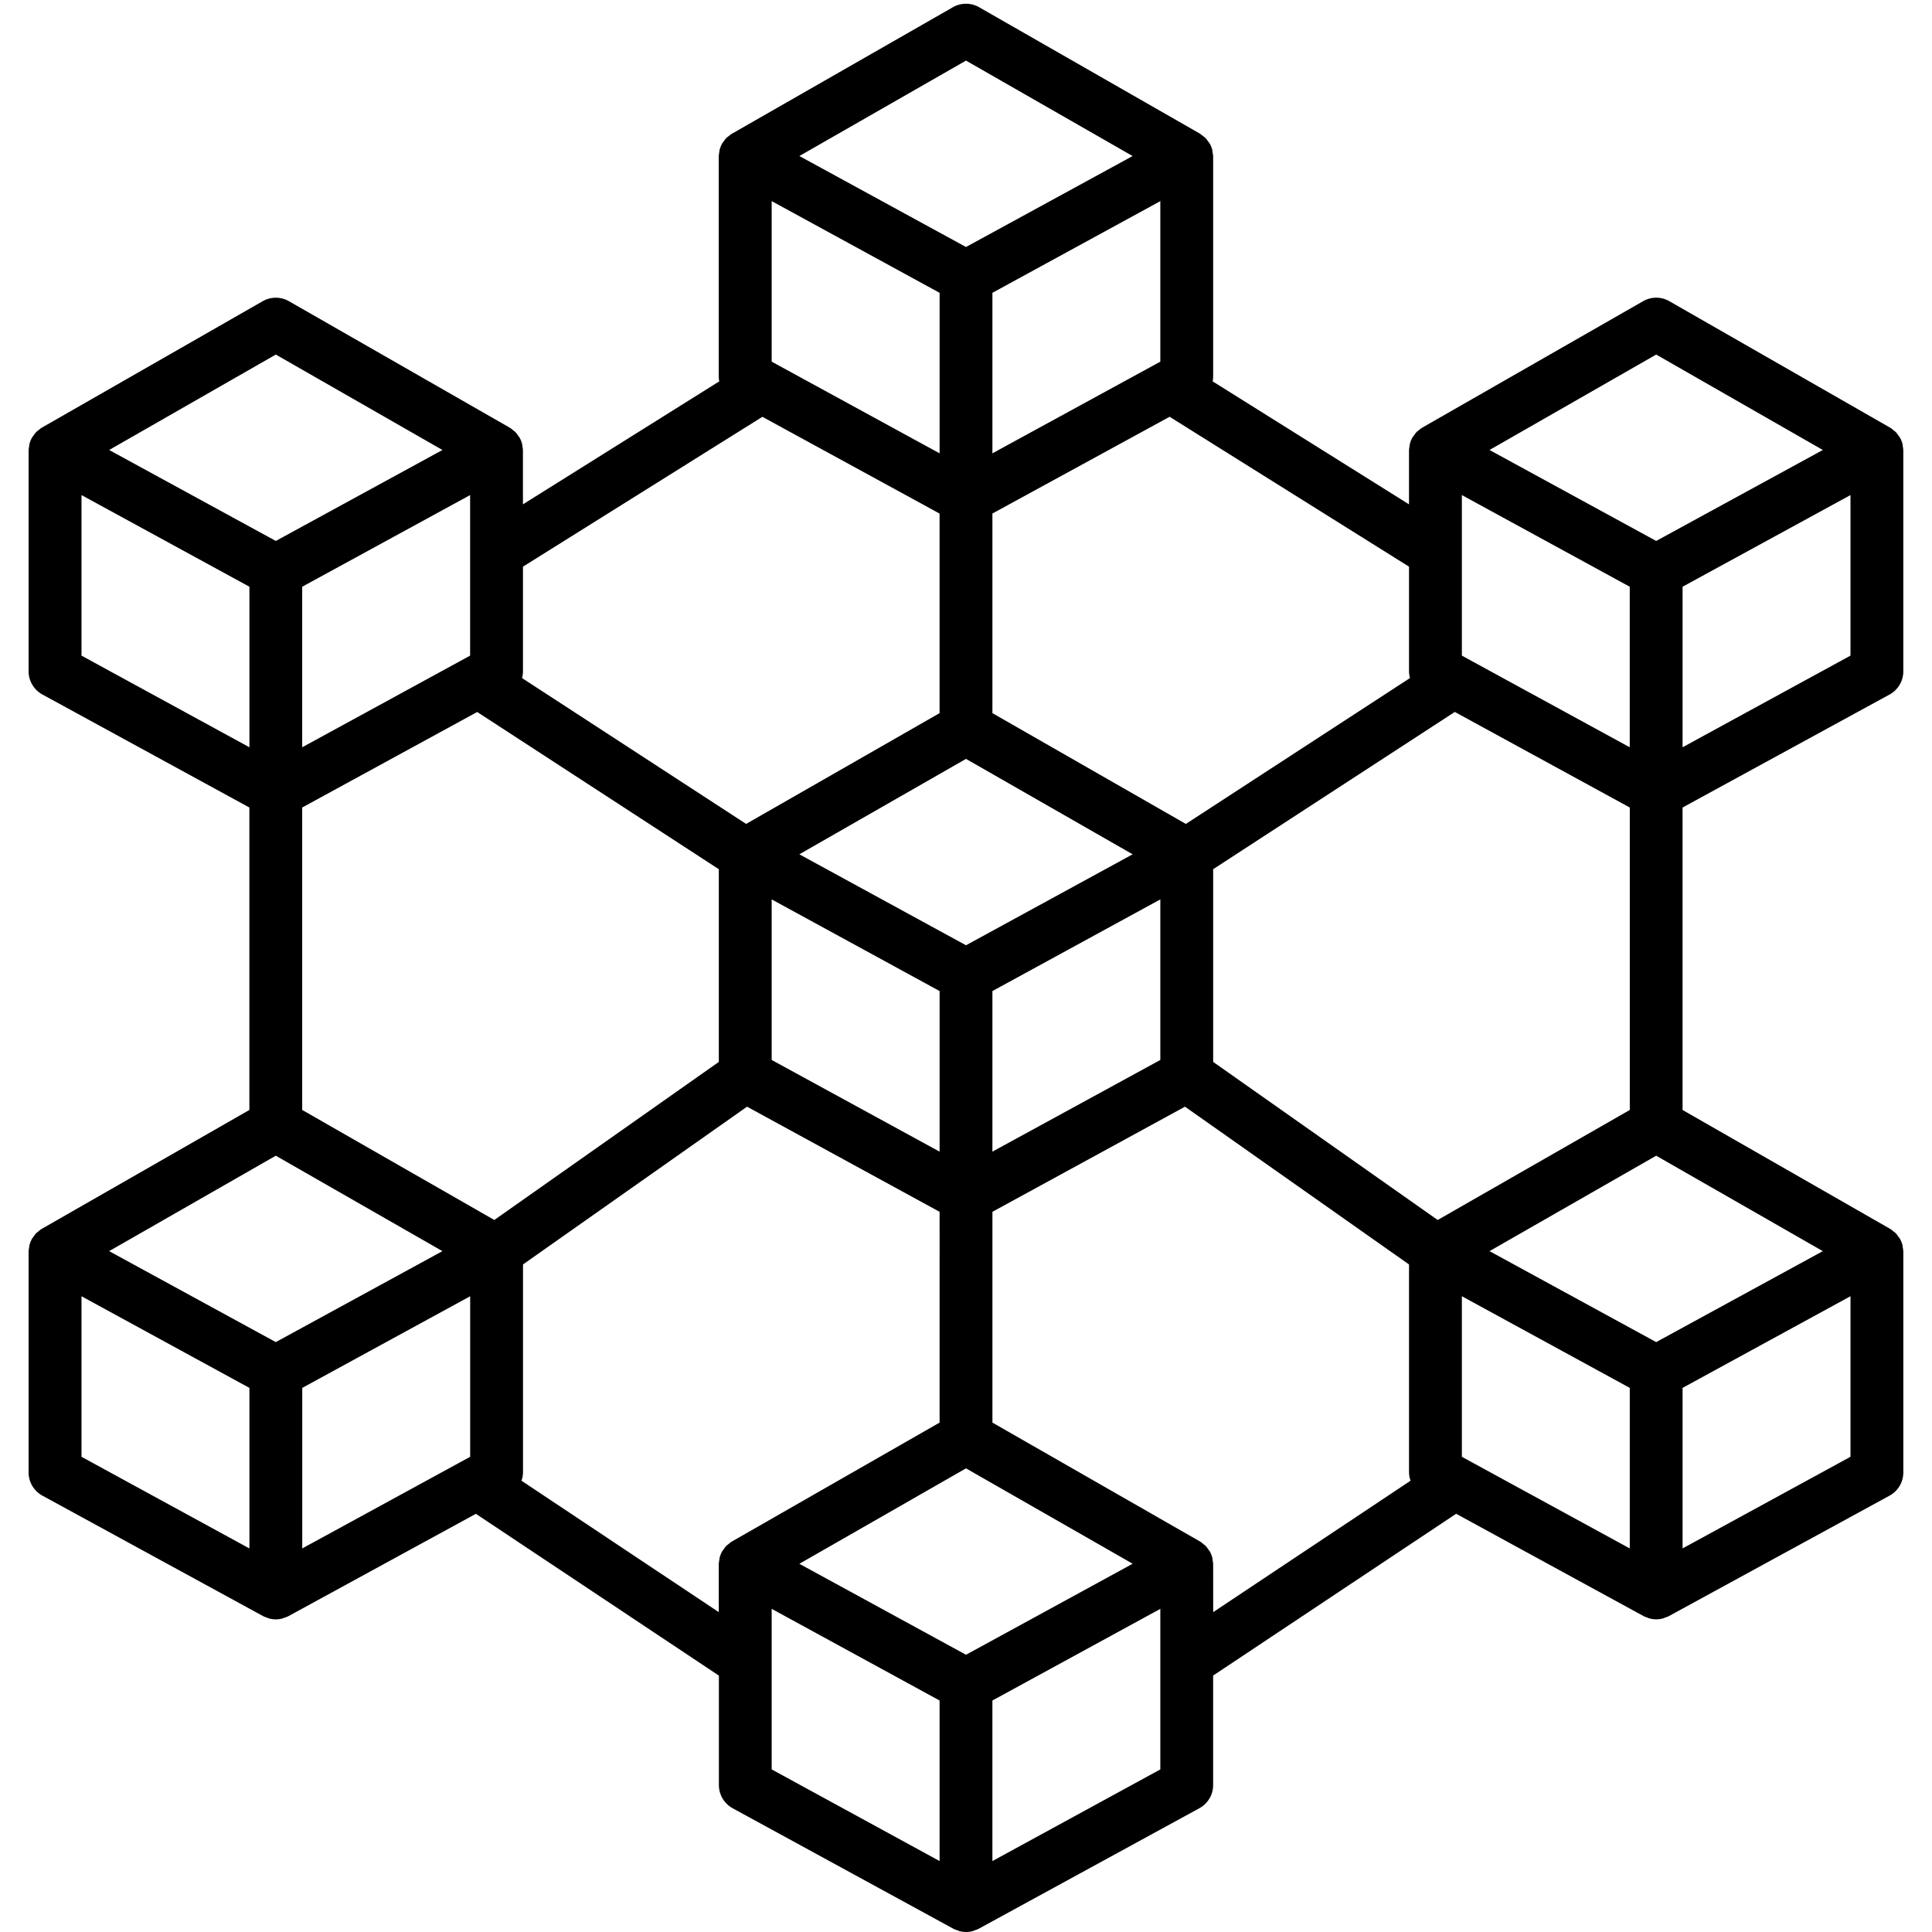
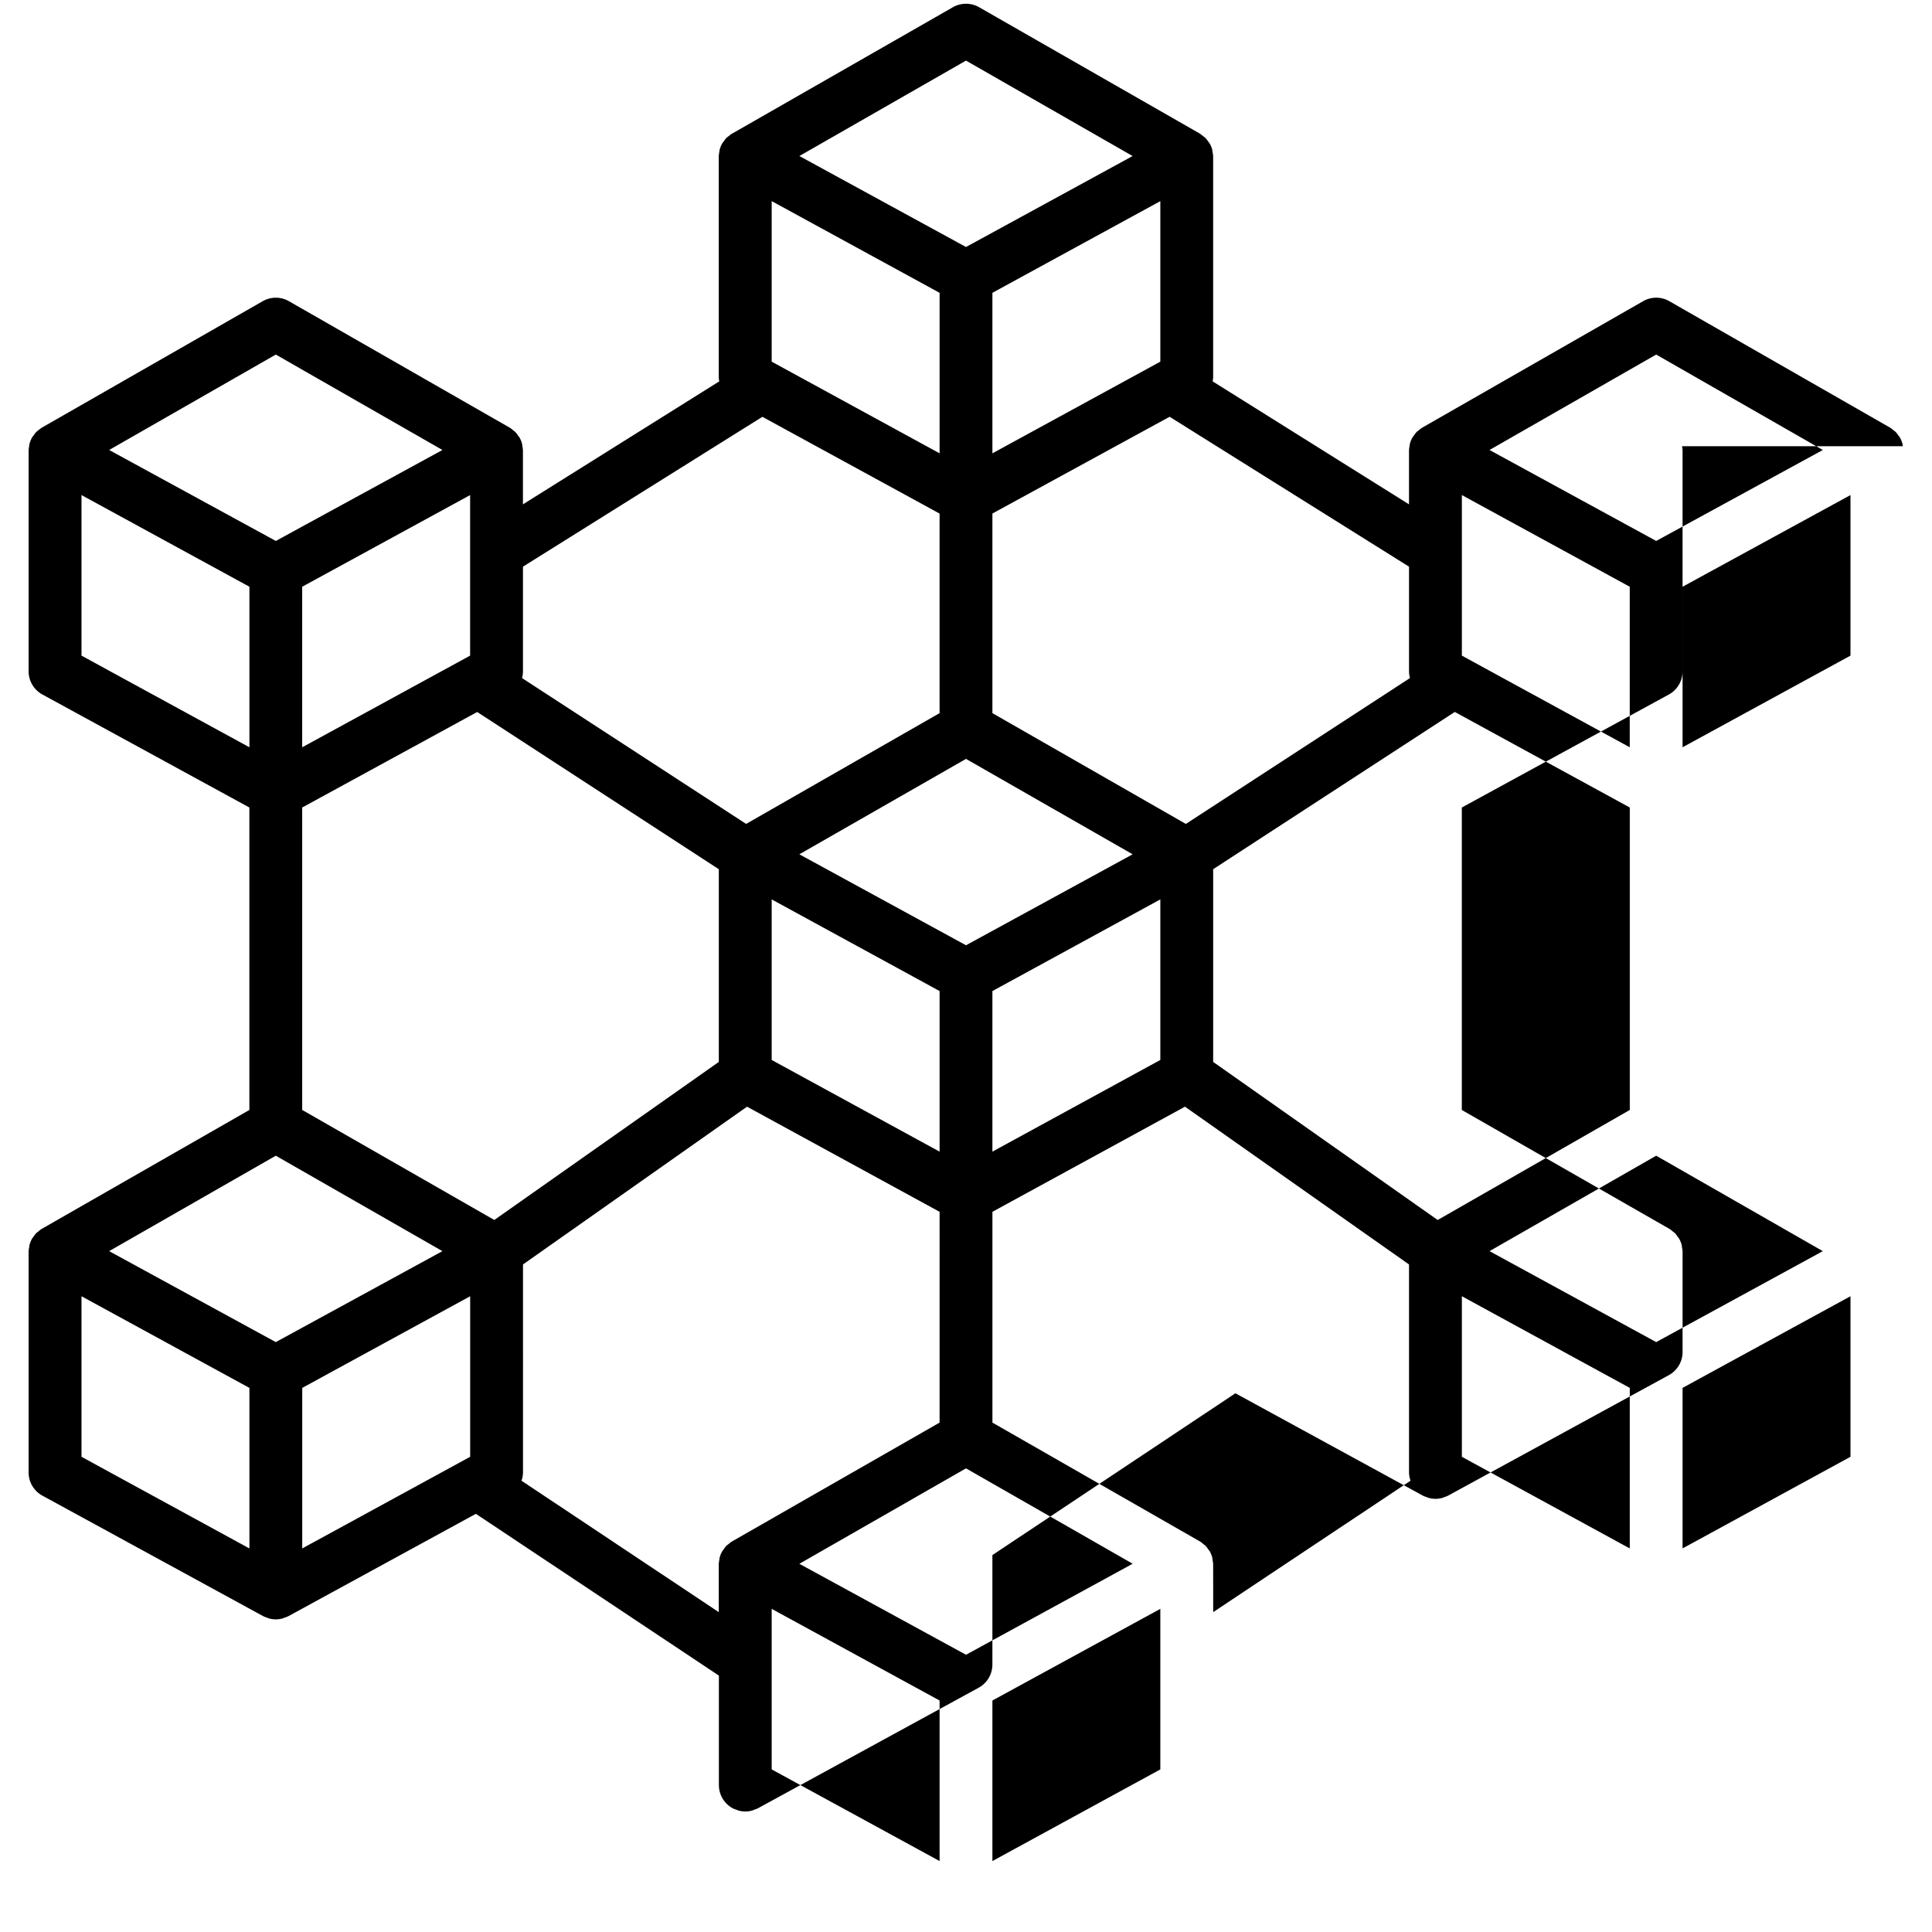
<svg xmlns="http://www.w3.org/2000/svg" width="120" height="120" fill="none">
-   <path fill="#000" d="M118.185 27.716c-.009-.05-.007-.104-.02-.154a1.626 1.626 0 0 0-.16-.39c-.024-.043-.059-.076-.087-.116a1.704 1.704 0 0 0-.171-.223c-.038-.04-.087-.066-.129-.102a1.65 1.65 0 0 0-.201-.158l-.012-.004-.01-.008-13.708-7.853a1.638 1.638 0 0 0-1.631 0L88.341 26.56l-.01.008-.012.005c-.071.047-.139.1-.202.158-.042.035-.093.063-.128.101-.064.07-.122.146-.173.226-.027.04-.061.072-.085.114-.07.122-.124.254-.16.39-.013.048-.011.1-.02.149-.02.09-.031.18-.035.272v3.343l-12.198-7.64c.017-.081.029-.165.033-.248V9.726a1.604 1.604 0 0 0-.035-.269c-.009-.05-.007-.104-.02-.153a1.638 1.638 0 0 0-.16-.39 1.675 1.675 0 0 0-.106-.14 1.626 1.626 0 0 0-.151-.199 1.676 1.676 0 0 0-.156-.122 1.62 1.62 0 0 0-.176-.137h-.01l-.006-.014L60.815.449a1.642 1.642 0 0 0-1.63 0L45.468 8.302l-.012.008h-.009a1.617 1.617 0 0 0-.177.139 1.676 1.676 0 0 0-.155.12c-.056.063-.107.13-.153.201-.037.044-.072.09-.104.138a1.64 1.64 0 0 0-.16.391c-.013.048-.011.1-.02.148-.02.09-.031.181-.035.273v13.717c.004.085.016.168.033.25l-12.195 7.639v-3.342a1.626 1.626 0 0 0-.035-.268c-.009-.05-.007-.104-.02-.154a1.643 1.643 0 0 0-.16-.39c-.024-.043-.06-.076-.087-.116a1.635 1.635 0 0 0-.171-.223c-.038-.04-.087-.066-.13-.102a1.616 1.616 0 0 0-.2-.158l-.012-.004-.01-.008-13.71-7.853a1.641 1.641 0 0 0-1.63 0L2.603 26.56l-.01.008-.012.005c-.072.047-.139.1-.202.158-.042.035-.094.063-.128.101-.064.07-.122.146-.173.226-.027.04-.062.072-.085.114-.07.122-.124.254-.16.39-.013.048-.012.1-.02.149-.02.09-.032.18-.036.272v13.712a1.64 1.64 0 0 0 .854 1.44l12.858 7.021v18.786l-12.886 7.38-.01.007-.012.005c-.072.047-.139.1-.202.159-.042.034-.094.062-.128.1-.064.07-.122.147-.173.227-.027.04-.062.072-.085.113-.07.123-.124.254-.16.391-.013.048-.012.1-.02.148a1.61 1.61 0 0 0-.036.273v13.712a1.64 1.64 0 0 0 .856 1.44l13.711 7.484c.077.037.157.069.24.094.043.016.085.039.13.05.272.075.56.075.833 0 .045-.012.086-.035.13-.05.082-.025.162-.057.24-.094l11.641-6.355 15.094 10.049v6.799a1.645 1.645 0 0 0 .854 1.44l13.711 7.484c.077.038.157.069.24.094.043.016.084.04.13.051.272.074.56.074.833 0 .045-.012.086-.036.13-.051.082-.025.162-.056.24-.094l13.706-7.486a1.64 1.64 0 0 0 .854-1.44v-6.799l15.094-10.05 11.642 6.356c.077.038.157.069.239.094.044.016.085.039.13.05.273.075.561.075.834 0 .045-.012.086-.035.13-.05.082-.025.162-.056.239-.094l13.707-7.482a1.641 1.641 0 0 0 .854-1.44V77.746a1.727 1.727 0 0 0-.036-.268c-.008-.05-.007-.104-.02-.154a1.628 1.628 0 0 0-.16-.39c-.023-.043-.059-.077-.087-.116a1.704 1.704 0 0 0-.171-.223c-.038-.04-.087-.067-.129-.102a1.64 1.64 0 0 0-.201-.158l-.012-.005-.01-.007-12.886-7.38V50.156l12.857-7.018a1.641 1.641 0 0 0 .854-1.44V27.984a1.614 1.614 0 0 0-.034-.268ZM69.93 97.358 60 102.78l-9.93-5.42-.42-.23L60 91.202l10.35 5.923-.42.233ZM29.2 40.722l-10.43 5.693v-9.972l10.43-5.693v9.972Zm-12.07 31.061 10.35 5.927-.42.23-9.93 5.42-9.93-5.42-.42-.23 10.35-5.927Zm13.573 3.992L18.77 68.941V50.156l10.87-5.933 15.007 9.765v11.97l-13.944 9.817ZM47.93 22.463v-9.972l10.43 5.697v9.969l-10.43-5.694Zm24.14 0-10.43 5.694v-9.97l10.43-5.694v9.97ZM60 47.136l10.35 5.926-.42.23-9.93 5.42-9.93-5.42-.42-.23L60 47.136Zm-12.07 8.727 10.43 5.693v9.975l-10.43-5.695v-9.973Zm13.71 5.693 10.43-5.693v9.973L61.64 71.53v-9.975Zm13.711-7.568L90.36 44.22l10.869 5.936v18.786l-11.932 6.834-13.945-9.818v-11.97Zm25.875-17.545v9.972l-10.427-5.693V30.75l10.427 5.693Zm-10.427 54.04v-9.972l10.429 5.693v9.972l-10.43-5.692Zm22-12.543-9.93 5.42-9.931-5.42-.42-.23 10.35-5.927 10.35 5.927-.419.23Zm-9.93-55.918 10.35 5.927-.42.23-9.93 5.42-9.931-5.42-.42-.23 10.351-5.927ZM87.575 42.116l-13.919 9.06-12.016-6.882V31.896l11.007-6.01 14.87 9.311v6.497c0 .143.02.285.058.422ZM60 3.764l10.349 5.928-9.895 5.402-.454.247-.454-.247-9.895-5.403L60 3.764ZM47.353 25.889l11.006 6.01v12.395l-12.016 6.881-13.918-9.059c.038-.137.057-.28.057-.422v-6.497l14.871-9.308Zm-30.222-3.867 10.35 5.927-.42.23-9.93 5.42-9.93-5.42-.42-.23 10.35-5.927ZM5.062 30.75l10.43 5.693v9.972l-10.43-5.693V30.75Zm0 49.762 10.43 5.693v9.972l-10.43-5.693v-9.972Zm13.711 5.693 10.43-5.693v9.972l-10.43 5.692v-9.971Zm13.618 5.764c.06-.165.09-.338.094-.513V78.537L46.4 68.738l11.96 6.53V88.36l-12.89 7.38-.01.008-.013.004c-.071.048-.139.1-.201.159-.043.035-.094.063-.129.101-.064.07-.122.146-.172.226-.028.04-.062.072-.086.114-.07.122-.124.254-.16.39-.013.048-.011.1-.02.149-.02.09-.031.18-.035.272v2.969L32.39 91.969Zm15.539 11.219v-3.26l10.43 5.694v9.972l-10.43-5.693v-6.713Zm13.71 12.406v-9.972l10.43-5.693v9.973l-10.43 5.692Zm13.711-18.43a1.604 1.604 0 0 0-.035-.269c-.009-.05-.007-.104-.02-.153a1.637 1.637 0 0 0-.16-.391c-.024-.043-.06-.076-.087-.116a1.626 1.626 0 0 0-.171-.223c-.038-.04-.087-.066-.13-.102a1.613 1.613 0 0 0-.2-.157l-.012-.005-.01-.008-12.885-7.38V75.267l11.96-6.529 13.916 9.8v12.919c.004.175.035.348.094.513l-12.257 8.162-.003-2.969Zm29.157-.989v-9.971l10.429-5.693v9.973l-10.429 5.691Zm0-49.761v-9.971l10.429-5.693v9.972l-10.429 5.692Z" />
+   <path fill="#000" d="M118.185 27.716c-.009-.05-.007-.104-.02-.154a1.626 1.626 0 0 0-.16-.39c-.024-.043-.059-.076-.087-.116a1.704 1.704 0 0 0-.171-.223c-.038-.04-.087-.066-.129-.102a1.65 1.65 0 0 0-.201-.158l-.012-.004-.01-.008-13.708-7.853a1.638 1.638 0 0 0-1.631 0L88.341 26.56l-.01.008-.012.005c-.071.047-.139.1-.202.158-.042.035-.093.063-.128.101-.064.07-.122.146-.173.226-.027.04-.061.072-.085.114-.07.122-.124.254-.16.39-.013.048-.011.1-.02.149-.02.09-.031.18-.035.272v3.343l-12.198-7.64c.017-.081.029-.165.033-.248V9.726a1.604 1.604 0 0 0-.035-.269c-.009-.05-.007-.104-.02-.153a1.638 1.638 0 0 0-.16-.39 1.675 1.675 0 0 0-.106-.14 1.626 1.626 0 0 0-.151-.199 1.676 1.676 0 0 0-.156-.122 1.62 1.62 0 0 0-.176-.137h-.01l-.006-.014L60.815.449a1.642 1.642 0 0 0-1.63 0L45.468 8.302l-.012.008h-.009a1.617 1.617 0 0 0-.177.139 1.676 1.676 0 0 0-.155.12c-.056.063-.107.13-.153.201-.037.044-.072.09-.104.138a1.64 1.64 0 0 0-.16.391c-.013.048-.011.1-.02.148-.02.09-.031.181-.035.273v13.717c.004.085.016.168.033.25l-12.195 7.639v-3.342a1.626 1.626 0 0 0-.035-.268c-.009-.05-.007-.104-.02-.154a1.643 1.643 0 0 0-.16-.39c-.024-.043-.06-.076-.087-.116a1.635 1.635 0 0 0-.171-.223c-.038-.04-.087-.066-.13-.102a1.616 1.616 0 0 0-.2-.158l-.012-.004-.01-.008-13.71-7.853a1.641 1.641 0 0 0-1.63 0L2.603 26.56l-.01.008-.012.005c-.072.047-.139.1-.202.158-.042.035-.094.063-.128.101-.064.07-.122.146-.173.226-.027.04-.062.072-.085.114-.07.122-.124.254-.16.39-.013.048-.012.1-.02.149-.02.09-.032.18-.036.272v13.712a1.64 1.64 0 0 0 .854 1.44l12.858 7.021v18.786l-12.886 7.38-.01.007-.012.005c-.072.047-.139.1-.202.159-.042.034-.094.062-.128.1-.064.07-.122.147-.173.227-.027.04-.062.072-.085.113-.07.123-.124.254-.16.391-.013.048-.012.1-.02.148a1.61 1.61 0 0 0-.036.273v13.712a1.64 1.64 0 0 0 .856 1.44l13.711 7.484c.077.037.157.069.24.094.043.016.085.039.13.05.272.075.56.075.833 0 .045-.012.086-.035.13-.05.082-.025.162-.057.24-.094l11.641-6.355 15.094 10.049v6.799a1.645 1.645 0 0 0 .854 1.44c.077.038.157.069.24.094.043.016.084.04.13.051.272.074.56.074.833 0 .045-.012.086-.036.13-.051.082-.025.162-.056.24-.094l13.706-7.486a1.64 1.64 0 0 0 .854-1.44v-6.799l15.094-10.05 11.642 6.356c.077.038.157.069.239.094.044.016.085.039.13.05.273.075.561.075.834 0 .045-.012.086-.035.13-.05.082-.025.162-.056.239-.094l13.707-7.482a1.641 1.641 0 0 0 .854-1.44V77.746a1.727 1.727 0 0 0-.036-.268c-.008-.05-.007-.104-.02-.154a1.628 1.628 0 0 0-.16-.39c-.023-.043-.059-.077-.087-.116a1.704 1.704 0 0 0-.171-.223c-.038-.04-.087-.067-.129-.102a1.64 1.64 0 0 0-.201-.158l-.012-.005-.01-.007-12.886-7.38V50.156l12.857-7.018a1.641 1.641 0 0 0 .854-1.44V27.984a1.614 1.614 0 0 0-.034-.268ZM69.93 97.358 60 102.78l-9.93-5.42-.42-.23L60 91.202l10.35 5.923-.42.233ZM29.2 40.722l-10.43 5.693v-9.972l10.43-5.693v9.972Zm-12.07 31.061 10.35 5.927-.42.23-9.93 5.42-9.93-5.42-.42-.23 10.35-5.927Zm13.573 3.992L18.77 68.941V50.156l10.87-5.933 15.007 9.765v11.97l-13.944 9.817ZM47.93 22.463v-9.972l10.43 5.697v9.969l-10.43-5.694Zm24.14 0-10.43 5.694v-9.97l10.43-5.694v9.97ZM60 47.136l10.35 5.926-.42.23-9.93 5.42-9.93-5.42-.42-.23L60 47.136Zm-12.07 8.727 10.43 5.693v9.975l-10.43-5.695v-9.973Zm13.71 5.693 10.43-5.693v9.973L61.64 71.53v-9.975Zm13.711-7.568L90.36 44.22l10.869 5.936v18.786l-11.932 6.834-13.945-9.818v-11.97Zm25.875-17.545v9.972l-10.427-5.693V30.75l10.427 5.693Zm-10.427 54.04v-9.972l10.429 5.693v9.972l-10.43-5.692Zm22-12.543-9.93 5.42-9.931-5.42-.42-.23 10.35-5.927 10.35 5.927-.419.23Zm-9.93-55.918 10.35 5.927-.42.23-9.93 5.42-9.931-5.42-.42-.23 10.351-5.927ZM87.575 42.116l-13.919 9.06-12.016-6.882V31.896l11.007-6.01 14.87 9.311v6.497c0 .143.02.285.058.422ZM60 3.764l10.349 5.928-9.895 5.402-.454.247-.454-.247-9.895-5.403L60 3.764ZM47.353 25.889l11.006 6.01v12.395l-12.016 6.881-13.918-9.059c.038-.137.057-.28.057-.422v-6.497l14.871-9.308Zm-30.222-3.867 10.35 5.927-.42.23-9.93 5.42-9.93-5.42-.42-.23 10.35-5.927ZM5.062 30.75l10.43 5.693v9.972l-10.43-5.693V30.75Zm0 49.762 10.43 5.693v9.972l-10.43-5.693v-9.972Zm13.711 5.693 10.43-5.693v9.972l-10.43 5.692v-9.971Zm13.618 5.764c.06-.165.09-.338.094-.513V78.537L46.4 68.738l11.96 6.53V88.36l-12.89 7.38-.01.008-.013.004c-.071.048-.139.1-.201.159-.043.035-.094.063-.129.101-.064.07-.122.146-.172.226-.028.04-.062.072-.086.114-.07.122-.124.254-.16.39-.013.048-.011.1-.02.149-.02.09-.031.18-.035.272v2.969L32.39 91.969Zm15.539 11.219v-3.26l10.43 5.694v9.972l-10.43-5.693v-6.713Zm13.71 12.406v-9.972l10.43-5.693v9.973l-10.43 5.692Zm13.711-18.43a1.604 1.604 0 0 0-.035-.269c-.009-.05-.007-.104-.02-.153a1.637 1.637 0 0 0-.16-.391c-.024-.043-.06-.076-.087-.116a1.626 1.626 0 0 0-.171-.223c-.038-.04-.087-.066-.13-.102a1.613 1.613 0 0 0-.2-.157l-.012-.005-.01-.008-12.885-7.38V75.267l11.96-6.529 13.916 9.8v12.919c.004.175.035.348.094.513l-12.257 8.162-.003-2.969Zm29.157-.989v-9.971l10.429-5.693v9.973l-10.429 5.691Zm0-49.761v-9.971l10.429-5.693v9.972l-10.429 5.692Z" />
</svg>